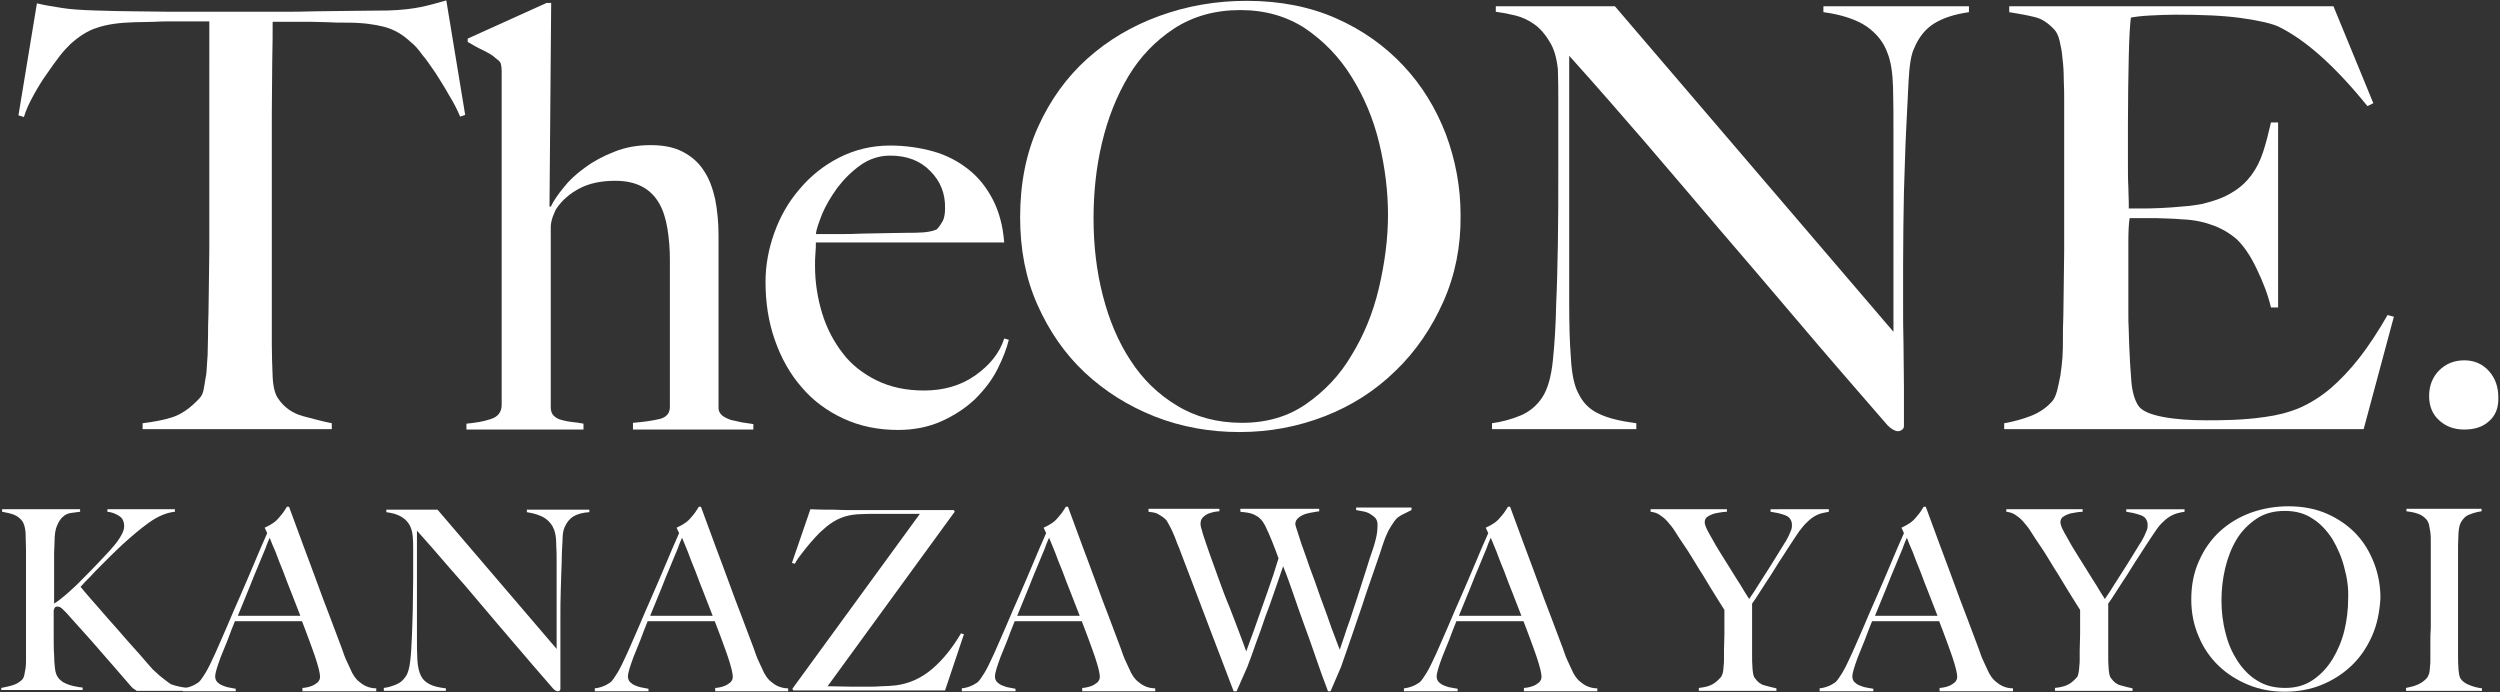
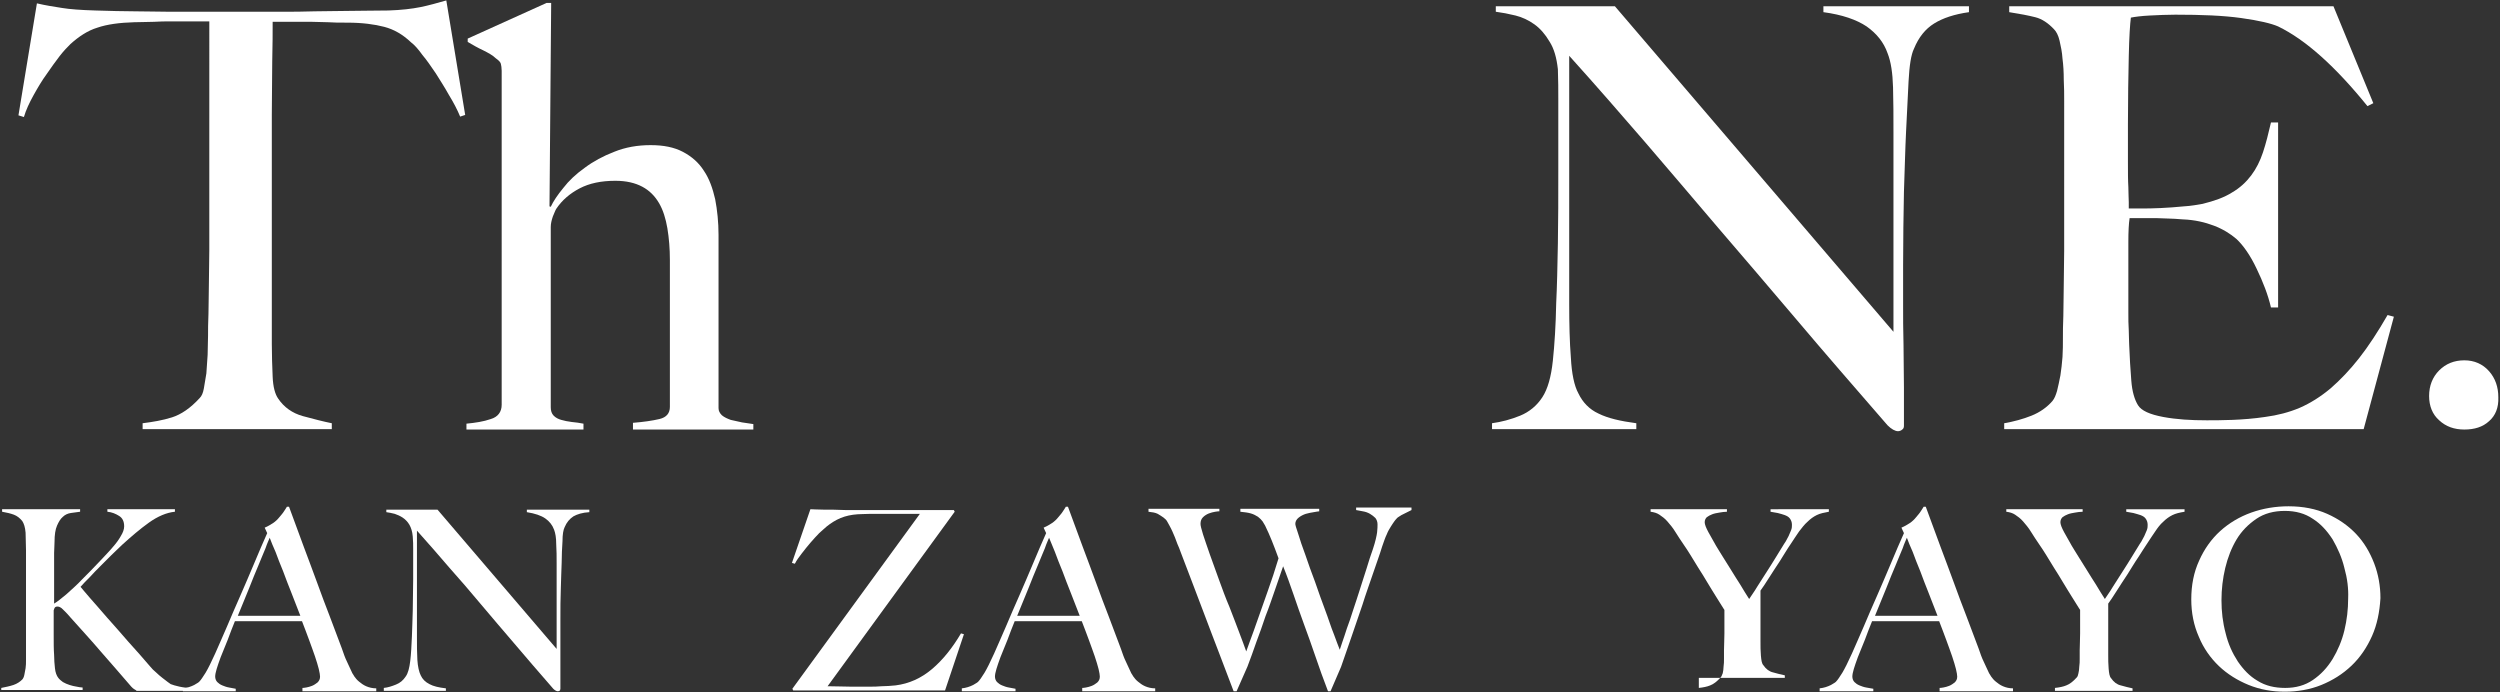
<svg xmlns="http://www.w3.org/2000/svg" version="1.1" id="レイヤー_1" x="0px" y="0px" width="596px" height="165px" viewBox="0 0 596 165" style="enable-background:new 0 0 596 165;" xml:space="preserve">
  <rect x="0" y="0" width="596" height="165" fill="#333333" stroke="none" />
  <style type="text/css">
	.st0{fill:#FFFFFF;}
</style>
  <g>
    <g>
      <g>
        <path class="st0" d="M109.7,27.8c-0.7-1.7-1.6-3.4-2.7-5.2c-1-1.8-2.1-3.5-3.1-5.1c-1.1-1.6-2.1-3.1-3.2-4.4     c-1-1.4-1.9-2.4-2.7-3c-2-1.9-4.1-3.1-6.4-3.7c-2.3-0.6-5.2-1-8.8-1c-1.8,0-3.3,0-4.6-0.1c-1.3,0-2.6-0.1-3.9-0.1     c-1.2,0-2.6,0-4.1,0c-1.4,0-3.1,0-5.2,0c0,2.3,0,5.5-0.1,9.5c0,4-0.1,8.2-0.1,12.6c0,4.4,0,8.7,0,13c0,4.2,0,7.7,0,10.6V82     c0,2.7,0.1,5.3,0.2,7.8c0.1,2.5,0.6,4.2,1.3,5.2c1.4,2.1,3.4,3.5,5.9,4.2c2.6,0.7,4.9,1.3,6.9,1.7v1.4H34v-1.4     c2.4-0.3,4.8-0.7,7-1.4c2.2-0.7,4.4-2.2,6.6-4.6c0.5-0.5,0.8-1.2,1-2.3c0.2-1.1,0.4-2.3,0.6-3.6c0.1-1.4,0.2-2.8,0.3-4.4     c0-1.6,0.1-3.1,0.1-4.6c0-1.3,0-3,0.1-5.2c0-2.1,0.1-4.5,0.1-7.1c0-2.6,0.1-5.3,0.1-8.1c0-2.8,0-5.5,0-8V5.1c-2,0-3.7,0-5.2,0     c-1.4,0-2.8,0-4.1,0c-1.2,0-2.5,0-3.9,0.1c-1.4,0-2.9,0.1-4.7,0.1c-3.5,0.1-6.5,0.5-8.8,1.3c-2.3,0.7-4.4,2.1-6.4,3.9     c-0.7,0.7-1.6,1.6-2.6,2.9c-1,1.3-2,2.7-3.1,4.3c-1.1,1.5-2.1,3.2-3.1,5c-1,1.8-1.8,3.5-2.3,5.2l-1.3-0.4L8.8,0.8     c2.1,0.5,4.1,0.8,6,1.1c1.8,0.3,4.5,0.5,7.9,0.6c3.5,0.1,6.7,0.2,9.5,0.2c2.8,0,5.5,0.1,8.1,0.1c2.6,0,5.3,0,8,0     c2.8,0,5.9,0,9.4,0c3.5,0,6.5,0,9.2,0c2.8,0,5.5,0,8.1-0.1c2.6,0,5.3-0.1,8.1-0.1c2.8,0,6-0.1,9.5-0.1c3.1-0.1,5.6-0.4,7.6-0.8     c2-0.4,4.1-1,6.2-1.6l4.5,27.3L109.7,27.8z" />
        <path class="st0" d="M150.9,102.3v-1.5c2.5-0.2,4.6-0.5,6.3-0.9c1.7-0.4,2.5-1.4,2.5-2.9V62c0-2.7-0.2-5.2-0.6-7.6     c-0.4-2.3-1-4.3-2-6c-1-1.7-2.3-3-4-3.9c-1.7-0.9-3.8-1.4-6.4-1.4c-3.4,0-6.2,0.6-8.5,1.8c-2.3,1.2-4.2,2.8-5.6,4.9     c-0.2,0.3-0.4,0.9-0.8,1.8c-0.3,0.9-0.5,1.7-0.5,2.5v43c0,0.8,0.2,1.5,0.7,2c0.5,0.5,1.1,0.8,1.8,1c0.7,0.2,1.6,0.4,2.5,0.5     c0.9,0.1,1.9,0.2,2.8,0.4v1.4h-27.9v-1.4c2.1-0.2,4.1-0.5,5.8-1.1c1.7-0.5,2.6-1.7,2.6-3.4V16.9c0-0.7-0.1-1.3-0.2-1.7     c-0.1-0.4-0.5-0.8-1.2-1.3c-0.7-0.7-1.8-1.3-3-1.9c-1.3-0.6-2.5-1.3-3.7-2V9.2l18.8-8.5h1.1L131,49.2l0.3,0.1     c0.6-1.3,1.6-2.8,3-4.5c1.3-1.7,3-3.3,5.1-4.8c2-1.5,4.4-2.8,7-3.8c2.7-1.1,5.6-1.6,8.7-1.6c3.1,0,5.6,0.5,7.7,1.6     c2.1,1.1,3.8,2.6,5,4.5c1.3,1.9,2.1,4.2,2.7,6.8c0.5,2.6,0.8,5.5,0.8,8.5v41.3c0,0.7,0.3,1.2,0.8,1.7c0.6,0.5,1.3,0.8,2.1,1.1     c0.8,0.2,1.7,0.4,2.7,0.6c0.9,0.1,1.8,0.3,2.7,0.4v1.3H150.9z" />
-         <path class="st0" d="M237.8,88c-1.3,2.6-3.1,4.9-5.3,7.1c-2.2,2.1-4.9,3.9-8,5.3c-3.1,1.4-6.6,2.1-10.4,2.1     c-4.8,0-9.1-0.9-13-2.7c-3.9-1.8-7.3-4.3-10-7.5c-2.8-3.2-4.9-7-6.4-11.3c-1.5-4.3-2.2-8.9-2.2-13.8c0-3.9,0.7-7.8,2.1-11.7     c1.4-3.9,3.4-7.4,6-10.4c2.6-3.1,5.7-5.6,9.4-7.5c3.7-1.9,7.8-2.9,12.2-2.9c3.6,0,7.1,0.5,10.3,1.4c3.2,0.9,6,2.4,8.4,4.3     c2.4,1.9,4.3,4.3,5.8,7.2c1.5,2.9,2.4,6.3,2.7,10.2h-44.9c0,0.7,0,1.6-0.1,2.6c-0.1,1-0.1,2-0.1,3c0,3.9,0.6,7.7,1.7,11.3     c1.1,3.6,2.8,6.8,4.9,9.5c2.1,2.8,4.9,4.9,8.1,6.5c3.3,1.6,7,2.4,11.3,2.4c4.7,0,8.8-1.2,12.2-3.6s5.8-5.3,6.9-8.8l1.1,0.3     C240,83.1,239.1,85.4,237.8,88z M221.8,40.8c-2.4-2.5-5.6-3.7-9.6-3.7c-2.6,0-5,0.8-7.1,2.3c-2.1,1.5-3.9,3.3-5.5,5.4     c-1.5,2.1-2.7,4.1-3.6,6.2c-0.8,2.1-1.4,3.7-1.5,4.8c2.1,0,4.1,0,5.7,0c1.7,0,3.3,0,5-0.1c1.6,0,3.3-0.1,5.1-0.1     c1.8,0,3.7-0.1,5.9-0.1c1.4,0,2.7,0,3.9-0.1c1.2-0.1,2.3-0.3,3.2-0.7c0.7-0.7,1.1-1.4,1.5-2.1c0.3-0.7,0.5-1.6,0.5-2.9     C225.4,46.2,224.2,43.2,221.8,40.8z" />
-         <path class="st0" d="M344.1,71.9c-2.8,6.3-6.6,11.9-11.4,16.5c-4.8,4.7-10.4,8.3-16.8,10.8c-6.4,2.5-13.2,3.8-20.4,3.8     c-7.1,0-13.8-1.2-20.2-3.7c-6.3-2.5-11.9-6-16.7-10.5c-4.8-4.5-8.5-9.9-11.3-16.2c-2.8-6.3-4.1-13.2-4.1-20.8     c0-8,1.4-15.2,4.3-21.6c2.9-6.4,6.8-11.8,11.7-16.2c4.9-4.4,10.6-7.8,17.2-10.2c6.6-2.4,13.5-3.6,20.8-3.6     c7.9,0,15.1,1.4,21.4,4.2s11.6,6.6,16,11.3c4.4,4.7,7.7,10.1,10.1,16.3c2.3,6.2,3.5,12.6,3.5,19.3     C348.3,58.7,346.9,65.6,344.1,71.9z M328.8,34.1c-1.4-5.8-3.6-11-6.6-15.8c-2.9-4.7-6.6-8.5-11-11.5c-4.4-2.9-9.6-4.4-15.5-4.4     c-6.1,0-11.3,1.5-15.8,4.4c-4.4,2.9-8.1,6.7-10.9,11.4c-2.8,4.7-4.9,10-6.3,15.9c-1.4,5.9-2,11.9-2,18c0,6.3,0.7,12.5,2.2,18.3     c1.5,5.9,3.7,11.1,6.6,15.5c2.9,4.5,6.6,8.1,11.1,10.8c4.4,2.7,9.6,4.1,15.5,4.1c5.9,0,11-1.5,15.3-4.5c4.3-3,8-6.8,10.8-11.6     c2.9-4.7,5.1-10,6.5-15.9c1.4-5.9,2.2-11.8,2.2-17.6C330.9,45.7,330.2,39.9,328.8,34.1z" />
        <path class="st0" d="M461.1,5.6c-2.1,1.3-3.7,3.3-4.8,6c-0.7,1.4-1.1,4-1.3,7.8c-0.2,3.8-0.4,7.8-0.6,12.1     c-0.2,4-0.3,8.8-0.5,14.2c-0.1,5.5-0.2,11.3-0.2,17.6c0,2.6,0,5.6,0,9c0,3.3,0,6.6,0.1,10c0,3.4,0.1,6.8,0.1,10.1s0,6.4,0,9.1     c0,0.4-0.1,0.7-0.4,0.9c-0.2,0.2-0.6,0.4-1,0.4c-0.7,0-1.6-0.5-2.5-1.4c-7.9-9.1-15.2-17.5-21.7-25.2c-6.5-7.7-12.8-15-18.7-21.9     c-5.9-7-11.7-13.7-17.4-20.4c-5.7-6.6-11.7-13.5-18.1-20.6v59.1c0,4.8,0.1,9.1,0.4,12.9c0.2,3.8,0.8,6.7,1.8,8.5     c1,2.1,2.6,3.8,4.8,4.8c2.2,1.1,5.2,1.8,9,2.3v1.4h-34.4v-1.4c2.2-0.3,4.5-0.9,6.7-1.8c2.2-0.9,4-2.4,5.3-4.4     c1.3-2,2.1-4.9,2.5-8.7c0.4-3.8,0.7-8.4,0.8-13.7c0.2-4,0.3-8.8,0.4-14.2c0.1-5.5,0.1-11.3,0.1-17.6c0-2.7,0-4.9,0-6.7     c0-1.8,0-3.5,0-5.2c0-1.7,0-3.4,0-5.2c0-1.9,0-4.2-0.1-6.9c-0.3-2.7-0.9-4.9-2-6.6c-1-1.7-2.2-3.1-3.6-4.1     c-1.4-1-2.9-1.7-4.5-2.1c-1.6-0.4-3.2-0.7-4.7-0.9V1.5H385l66.4,77.6V31.5c0-3.7,0-7.3-0.1-10.7c-0.1-3.4-0.5-6.1-1.3-8.1     c-0.9-2.6-2.6-4.7-5-6.4c-2.4-1.6-5.8-2.8-10.3-3.4V1.5h34.7v1.4C465.9,3.4,463.2,4.3,461.1,5.6z" />
        <path class="st0" d="M563.5,102.3h-85.7v-1.4c2.3-0.4,4.5-1,6.5-1.8c2-0.8,3.7-2,5-3.5c0.5-0.6,0.8-1.4,1.1-2.4     c0.3-1.1,0.5-2.3,0.8-3.7c0.2-1.4,0.4-2.9,0.5-4.4c0.1-1.5,0.1-3.1,0.1-4.5c0-1.3,0-3.1,0.1-5.3c0-2.2,0.1-4.7,0.1-7.3     c0-2.7,0.1-5.4,0.1-8.2c0-2.9,0-5.6,0-8.1V24.2c0-1.7,0-3.4-0.1-5.2c0-1.8-0.1-3.5-0.3-5c-0.1-1.6-0.4-3-0.7-4.3     c-0.3-1.3-0.8-2.2-1.3-2.7c-1.4-1.5-2.9-2.5-4.5-2.9c-1.6-0.4-3.6-0.8-6.2-1.2V1.5h77.3l9.5,23.1l-1.4,0.7     c-7.6-9.4-14.7-15.8-21.3-19c-1.6-0.7-4.5-1.4-8.8-2c-4.3-0.6-9.5-0.8-15.7-0.8c-2,0-4,0.1-6.1,0.2C510.5,3.8,509,4,508,4.2     c-0.2,1.5-0.4,4.6-0.5,9.2c-0.1,4.7-0.2,10.1-0.2,16.2c0,3.5,0,6.5,0,9c0,2.4,0,4.4,0.1,6c0,1.5,0.1,2.7,0.1,3.6     c0,0.7,0,1.3,0,1.5c0.5,0,1.4,0,2.8,0c1.4,0,3,0,4.8-0.1c1.8-0.1,3.6-0.2,5.5-0.4c1.8-0.1,3.3-0.4,4.5-0.6c2.8-0.7,5.1-1.5,7-2.7     c1.9-1.1,3.4-2.5,4.6-4.1c1.2-1.6,2.1-3.4,2.8-5.5c0.7-2.1,1.3-4.5,1.9-7.1h1.7v44.1h-1.7c-0.7-3-1.9-6.1-3.4-9.2     c-1.5-3.2-3.2-5.6-4.8-7.1c-1.5-1.3-3.3-2.4-5.4-3.2c-2.1-0.8-4.6-1.4-7.4-1.5c-1.4-0.1-2.6-0.2-3.5-0.2c-0.9,0-1.9-0.1-2.8-0.1     c-0.8,0-1.8,0-2.8,0c-0.9,0-2.1,0-3.6,0c-0.2,1.3-0.3,3.2-0.3,5.7s0,5.1,0,7.8c0,1.2,0,2.6,0,4.2c0,1.6,0,3.2,0,4.8     c0,1.5,0,2.9,0.1,4.3c0,1.4,0.1,2.5,0.1,3.4c0.1,3,0.3,5.8,0.5,8.5c0.2,2.7,0.8,4.6,1.6,5.9c0.8,1.3,2.8,2.2,6,2.8     c3.2,0.6,6.6,0.8,10.4,0.8c1.6,0,3.6,0,6.1-0.1c2.5-0.1,5.1-0.3,7.8-0.7c3-0.4,5.7-1.1,8.3-2.2c2.5-1.1,4.9-2.6,7.3-4.6     c2.3-2,4.6-4.4,6.8-7.2c2.2-2.8,4.5-6.3,6.8-10.3l1.5,0.4L563.5,102.3z" />
        <path class="st0" d="M593.4,100.4c-1.5,1.4-3.5,2-5.9,2c-2.4,0-4.4-0.7-6-2.2c-1.6-1.4-2.4-3.4-2.4-5.8c0-2.4,0.8-4.5,2.4-6.1     c1.6-1.6,3.6-2.4,6-2.4c2.4,0,4.4,0.9,5.9,2.6c1.5,1.7,2.2,3.8,2.2,6.2C595.7,97.2,594.9,99.1,593.4,100.4z" />
      </g>
    </g>
    <g>
      <path class="st0" d="M32.5,164.6c-0.2-0.1-0.3-0.2-0.5-0.3c-0.2-0.1-0.4-0.3-0.7-0.6c-2.6-3-5-5.8-7.3-8.4    c-2.3-2.7-4.7-5.3-7.2-8.1c-1-1.2-1.8-1.9-2.1-2.2c-0.4-0.3-0.7-0.4-1-0.4c-0.3,0-0.5,0.1-0.6,0.2c-0.1,0.1-0.2,0.4-0.3,0.7    c0,2.1,0,4.1,0,5.9c0,1.8,0,3.4,0.1,4.7c0,1.2,0.1,2.2,0.2,3.2c0.1,1,0.4,1.8,0.8,2.3c0.3,0.4,0.7,0.7,1.1,1    c0.5,0.3,1,0.5,1.6,0.7c0.6,0.2,1.1,0.3,1.7,0.4c0.5,0.1,1,0.2,1.4,0.2v0.6H0.3V164c1-0.2,2-0.4,2.9-0.7c0.9-0.3,1.6-0.8,2.1-1.3    c0.2-0.2,0.4-0.6,0.5-1.1s0.2-1,0.3-1.6c0.1-0.6,0.1-1.3,0.1-2c0-0.7,0-1.4,0-2c0-0.6,0-1.3,0-2.3c0-1,0-2,0-3.1    c0-1.2,0-2.3,0-3.5c0-1.2,0-2.4,0-3.5v-11.7c0-1.5-0.1-2.9-0.1-4.2c-0.1-1.3-0.4-2.2-0.8-2.8c-0.6-0.7-1.2-1.2-2-1.5    c-0.8-0.3-1.7-0.5-2.8-0.7v-0.6h18.6v0.6c-0.8,0.1-1.5,0.2-2.2,0.3c-0.7,0.1-1.4,0.4-1.9,0.9c-0.6,0.5-1,1.2-1.4,2.1    c-0.4,0.9-0.6,2.2-0.6,3.9c0,0.9-0.1,1.8-0.1,2.6c0,0.8,0,1.7,0,2.8c0,1,0,2.3,0,3.8c0,1.4,0,3.3,0,5.5c0.7-0.4,1.7-1.2,2.9-2.2    c1.2-1.1,2.5-2.2,3.8-3.6c1.3-1.3,2.7-2.7,4-4.1c1.3-1.4,2.5-2.6,3.4-3.7c0.7-0.8,1.3-1.6,1.8-2.5c0.5-0.8,0.8-1.6,0.8-2.3    c0-1.2-0.4-2-1.2-2.5c-0.8-0.5-1.7-0.9-2.8-1v-0.6h16.1v0.6c-2,0.2-4.1,1.1-6.2,2.6c-2.1,1.5-4.2,3.3-6.4,5.3    c-0.8,0.8-1.7,1.6-2.6,2.5c-0.9,0.9-1.8,1.8-2.6,2.6c-0.9,0.9-1.7,1.7-2.5,2.6c-0.8,0.8-1.6,1.6-2.2,2.3c0.3,0.4,1.1,1.3,2.2,2.6    c1.2,1.3,2.5,2.9,4.1,4.7c1.6,1.8,3.3,3.7,5.1,5.8c1.8,2,3.6,4,5.2,5.9c0.4,0.5,0.9,1,1.4,1.4c0.5,0.5,1,0.9,1.5,1.3    c0.5,0.4,0.9,0.7,1.3,1c0.4,0.3,0.6,0.4,0.7,0.5c0.5,0.2,1.2,0.4,2.1,0.6c0.9,0.2,1.9,0.3,3,0.4v0.6H32.5z" />
      <path class="st0" d="M72.1,164.6V164c0.1,0,0.4,0,0.9-0.1c0.5-0.1,0.9-0.2,1.4-0.4c0.5-0.2,0.9-0.5,1.3-0.8    c0.4-0.4,0.6-0.8,0.6-1.4c0-0.4-0.1-0.9-0.3-1.8c-0.2-0.8-0.5-1.8-0.9-3c-0.4-1.2-0.9-2.5-1.4-3.9c-0.5-1.4-1.1-2.9-1.7-4.5h-16    c-0.6,1.5-1.2,3-1.7,4.4c-0.6,1.4-1.1,2.8-1.7,4.2c-0.8,2.2-1.3,3.7-1.3,4.6c0,0.5,0.2,1,0.5,1.3c0.3,0.3,0.7,0.6,1.2,0.8    c0.5,0.2,1,0.4,1.6,0.5c0.6,0.1,1.1,0.2,1.6,0.3v0.6H43.6v-0.7c1-0.1,1.9-0.4,2.7-0.8c0.7-0.4,1.2-0.7,1.3-0.9    c0.3-0.3,0.7-0.9,1.4-2c0.6-1,1.4-2.6,2.3-4.6c0.8-1.9,1.8-4,2.8-6.4c1-2.4,2.1-4.9,3.2-7.4c1.1-2.5,2.2-5.1,3.3-7.7    c1.1-2.6,2.1-5,3.1-7.2l-0.6-1.3c0.7-0.3,1.4-0.7,2-1.1c0.6-0.4,1.1-0.9,1.5-1.4c0.4-0.5,0.8-0.9,1.1-1.4c0.3-0.4,0.5-0.8,0.7-1.1    h0.5c1.2,3.3,2.4,6.5,3.5,9.5c1.1,3,2.2,5.8,3.2,8.6c1,2.8,2,5.4,3,8c1,2.6,1.9,5.1,2.9,7.7c0.4,1.2,0.8,2.3,1.2,3.1    c0.4,0.8,0.8,1.8,1.3,2.8c0.1,0.2,0.3,0.4,0.5,0.8c0.3,0.4,0.6,0.8,1.1,1.2c0.5,0.4,1,0.8,1.7,1.1c0.7,0.3,1.5,0.5,2.4,0.5v0.7    H72.1z M64.3,128.2c-0.2,0.5-0.6,1.3-1,2.5c-0.5,1.1-1,2.5-1.7,4.1c-0.7,1.6-1.4,3.4-2.2,5.4c-0.8,2-1.7,4.2-2.7,6.6h14.9    c-0.7-1.8-1.4-3.6-2.1-5.4c-0.7-1.8-1.4-3.5-2-5.2c-0.7-1.7-1.3-3.2-1.8-4.6C65.1,130.2,64.6,129.1,64.3,128.2z" />
      <path class="st0" d="M136.7,123.1c-0.9,0.6-1.6,1.4-2.1,2.6c-0.3,0.6-0.5,1.7-0.5,3.3c-0.1,1.6-0.2,3.4-0.2,5.2    c-0.1,1.7-0.1,3.8-0.2,6.1s-0.1,4.9-0.1,7.5c0,1.1,0,2.4,0,3.8c0,1.4,0,2.8,0,4.3c0,1.5,0,2.9,0,4.4c0,1.4,0,2.7,0,3.9    c0,0.2-0.1,0.3-0.1,0.4c-0.1,0.1-0.3,0.2-0.5,0.2c-0.3,0-0.7-0.2-1.1-0.6c-3.4-3.9-6.5-7.5-9.3-10.8c-2.8-3.3-5.5-6.4-8-9.4    c-2.5-3-5-5.9-7.5-8.7c-2.4-2.8-5-5.8-7.7-8.8v25.3c0,2,0,3.9,0.1,5.5c0.1,1.6,0.4,2.9,0.8,3.7c0.4,0.9,1.1,1.6,2.1,2.1    c0.9,0.5,2.2,0.8,3.9,1v0.6H91.5V164c1-0.1,1.9-0.4,2.9-0.8c1-0.4,1.7-1,2.3-1.9c0.6-0.8,0.9-2.1,1.1-3.7c0.2-1.6,0.3-3.6,0.4-5.9    c0.1-1.7,0.1-3.8,0.2-6.1c0-2.3,0.1-4.8,0.1-7.5c0-1.2,0-2.1,0-2.9c0-0.8,0-1.5,0-2.2c0-0.7,0-1.5,0-2.2c0-0.8,0-1.8-0.1-2.9    c-0.1-1.2-0.4-2.1-0.8-2.8c-0.4-0.7-1-1.3-1.6-1.7s-1.3-0.7-1.9-0.9c-0.7-0.2-1.4-0.3-2-0.4v-0.6h12.2l28.4,33.2v-20.4    c0-1.6,0-3.1-0.1-4.6c0-1.5-0.2-2.6-0.5-3.4c-0.4-1.1-1.1-2-2.1-2.7c-1-0.7-2.5-1.2-4.4-1.5v-0.6h14.9v0.6    C138.8,122.2,137.6,122.6,136.7,123.1z" />
-       <path class="st0" d="M170.5,164.6V164c0.1,0,0.4,0,0.9-0.1c0.5-0.1,0.9-0.2,1.4-0.4c0.5-0.2,0.9-0.5,1.3-0.8    c0.4-0.4,0.6-0.8,0.6-1.4c0-0.4-0.1-0.9-0.3-1.8c-0.2-0.8-0.5-1.8-0.9-3c-0.4-1.2-0.9-2.5-1.4-3.9c-0.5-1.4-1.1-2.9-1.7-4.5h-16    c-0.6,1.5-1.2,3-1.7,4.4c-0.6,1.4-1.1,2.8-1.7,4.2c-0.8,2.2-1.3,3.7-1.3,4.6c0,0.5,0.2,1,0.5,1.3c0.3,0.3,0.7,0.6,1.2,0.8    c0.5,0.2,1,0.4,1.6,0.5c0.6,0.1,1.1,0.2,1.6,0.3v0.6h-12.8v-0.7c1-0.1,1.9-0.4,2.7-0.8c0.7-0.4,1.2-0.7,1.3-0.9    c0.3-0.3,0.7-0.9,1.4-2c0.6-1,1.4-2.6,2.3-4.6c0.8-1.9,1.8-4,2.8-6.4c1-2.4,2.1-4.9,3.2-7.4c1.1-2.5,2.2-5.1,3.3-7.7    c1.1-2.6,2.1-5,3.1-7.2l-0.6-1.3c0.7-0.3,1.4-0.7,2-1.1c0.6-0.4,1.1-0.9,1.5-1.4c0.4-0.5,0.8-0.9,1.1-1.4c0.3-0.4,0.5-0.8,0.7-1.1    h0.5c1.2,3.3,2.4,6.5,3.5,9.5c1.1,3,2.2,5.8,3.2,8.6c1,2.8,2,5.4,3,8c1,2.6,1.9,5.1,2.9,7.7c0.4,1.2,0.8,2.3,1.2,3.1    c0.4,0.8,0.8,1.8,1.3,2.8c0.1,0.2,0.3,0.4,0.5,0.8c0.3,0.4,0.6,0.8,1.1,1.2c0.5,0.4,1,0.8,1.7,1.1c0.7,0.3,1.5,0.5,2.4,0.5v0.7    H170.5z M162.6,128.2c-0.2,0.5-0.6,1.3-1,2.5c-0.5,1.1-1,2.5-1.7,4.1c-0.7,1.6-1.4,3.4-2.2,5.4c-0.8,2-1.7,4.2-2.7,6.6h14.9    c-0.7-1.8-1.4-3.6-2.1-5.4c-0.7-1.8-1.4-3.5-2-5.2c-0.7-1.7-1.3-3.2-1.8-4.6C163.4,130.2,163,129.1,162.6,128.2z" />
      <path class="st0" d="M225.3,164.6h-36.2l-0.2-0.4l30.4-41.7c-0.8,0-2,0-3.4,0c-1.4,0-2.8,0-4.2,0c-1.4,0-2.8,0-4.1,0    c-1.3,0-2.3,0.1-3.1,0.1c-1.5,0.1-2.9,0.4-4.1,0.9c-1.2,0.5-2.3,1.2-3.3,2c-0.5,0.4-1.1,1-1.8,1.6c-0.7,0.7-1.4,1.5-2.1,2.3    c-0.7,0.8-1.4,1.7-2.1,2.6c-0.7,0.9-1.2,1.6-1.6,2.4l-0.7-0.2l4.4-12.8c0.6,0,1.6,0.1,3.1,0.1c1.5,0,3.2,0,5.3,0.1    c2,0,4.2,0,6.6,0c2.4,0,4.8,0,7.1,0c2.4,0,4.6,0,6.7,0c2.1,0,3.9,0,5.4,0l0.2,0.4l-30.3,41.6c2,0,3.8,0.1,5.4,0.1    c1.6,0,3.3,0,4.9,0c0.7,0,1.5,0,2.6-0.1c1.1,0,2.2-0.1,3.3-0.2c3.2-0.4,6.1-1.7,8.7-3.9c2.6-2.2,4.9-5.1,6.9-8.5l0.7,0.2    L225.3,164.6z" />
      <path class="st0" d="M258,164.6V164c0.1,0,0.4,0,0.9-0.1c0.5-0.1,0.9-0.2,1.4-0.4c0.5-0.2,0.9-0.5,1.3-0.8    c0.4-0.4,0.6-0.8,0.6-1.4c0-0.4-0.1-0.9-0.3-1.8c-0.2-0.8-0.5-1.8-0.9-3c-0.4-1.2-0.9-2.5-1.4-3.9c-0.5-1.4-1.1-2.9-1.7-4.5h-16    c-0.6,1.5-1.2,3-1.7,4.4c-0.6,1.4-1.1,2.8-1.7,4.2c-0.8,2.2-1.3,3.7-1.3,4.6c0,0.5,0.2,1,0.5,1.3c0.3,0.3,0.7,0.6,1.2,0.8    c0.5,0.2,1,0.4,1.6,0.5c0.6,0.1,1.1,0.2,1.6,0.3v0.6h-12.8v-0.7c1-0.1,1.9-0.4,2.7-0.8c0.7-0.4,1.2-0.7,1.3-0.9    c0.3-0.3,0.7-0.9,1.4-2c0.6-1,1.4-2.6,2.3-4.6c0.8-1.9,1.8-4,2.8-6.4c1-2.4,2.1-4.9,3.2-7.4c1.1-2.5,2.2-5.1,3.3-7.7    c1.1-2.6,2.1-5,3.1-7.2l-0.6-1.3c0.7-0.3,1.4-0.7,2-1.1c0.6-0.4,1.1-0.9,1.5-1.4c0.4-0.5,0.8-0.9,1.1-1.4c0.3-0.4,0.5-0.8,0.7-1.1    h0.5c1.2,3.3,2.4,6.5,3.5,9.5c1.1,3,2.2,5.8,3.2,8.6c1,2.8,2,5.4,3,8c1,2.6,1.9,5.1,2.9,7.7c0.4,1.2,0.8,2.3,1.2,3.1    c0.4,0.8,0.8,1.8,1.3,2.8c0.1,0.2,0.3,0.4,0.5,0.8c0.3,0.4,0.6,0.8,1.1,1.2c0.5,0.4,1,0.8,1.7,1.1c0.7,0.3,1.5,0.5,2.4,0.5v0.7    H258z M250.1,128.2c-0.2,0.5-0.6,1.3-1,2.5c-0.5,1.1-1,2.5-1.7,4.1c-0.7,1.6-1.4,3.4-2.2,5.4c-0.8,2-1.7,4.2-2.7,6.6h14.9    c-0.7-1.8-1.4-3.6-2.1-5.4c-0.7-1.8-1.4-3.5-2-5.2c-0.7-1.7-1.3-3.2-1.8-4.6C250.9,130.2,250.5,129.1,250.1,128.2z" />
      <path class="st0" d="M334.1,122.8c-0.7,0.4-1.1,0.7-1.2,0.9c-0.1,0.1-0.3,0.3-0.5,0.6c-0.2,0.3-0.5,0.7-0.8,1.2    c-0.3,0.5-0.7,1.1-1,1.9c-0.4,0.8-0.7,1.8-1.1,2.9c-0.6,2-1.4,4.1-2.2,6.5c-0.8,2.4-1.7,4.8-2.5,7.4c-0.9,2.5-1.7,5.1-2.6,7.6    c-0.9,2.5-1.7,5-2.5,7.2l-2.5,5.8h-0.6c-1.1-2.9-2.1-5.6-3-8.3c-0.9-2.6-1.8-5.2-2.7-7.6c-0.9-2.4-1.7-4.8-2.5-7.1    c-0.8-2.3-1.6-4.6-2.5-6.8c-0.6,1.8-1.3,3.8-2,5.8c-0.7,2-1.4,4.1-2.2,6.1c-0.7,2.1-1.4,4.1-2.2,6.2c-0.7,2-1.4,4-2.1,5.8    l-2.6,5.9h-0.7c-1.2-3.2-2.4-6.3-3.5-9.2c-1.1-2.9-2.2-5.7-3.2-8.4c-1-2.7-2-5.3-3-7.9c-1-2.5-1.9-5.1-2.9-7.6    c-0.3-0.8-0.5-1.4-0.8-2c-0.2-0.6-0.4-1.1-0.6-1.6c-0.2-0.5-0.4-0.9-0.6-1.4c-0.2-0.4-0.4-0.9-0.7-1.4c-0.1-0.2-0.3-0.5-0.5-0.9    c-0.2-0.4-0.5-0.7-0.9-1c-0.4-0.3-0.9-0.6-1.4-0.9c-0.6-0.3-1.3-0.4-2.2-0.5v-0.7h16.9v0.6c-0.2,0-0.5,0-1,0.1    c-0.5,0.1-1,0.2-1.5,0.4c-0.5,0.2-1,0.5-1.4,0.9c-0.4,0.4-0.6,0.9-0.6,1.6c0,0.4,0.2,1.2,0.6,2.5c0.4,1.3,1,2.9,1.6,4.7    c0.7,1.9,1.4,3.9,2.2,6.1c0.8,2.2,1.6,4.4,2.5,6.5c0.8,2.1,1.6,4.1,2.3,6c0.7,1.9,1.3,3.4,1.7,4.6c0.1-0.3,0.4-1.1,0.9-2.5    c0.5-1.3,1.1-3,1.8-5c0.7-2,1.5-4.3,2.4-6.8c0.9-2.5,1.8-5.2,2.6-7.9c-0.6-1.6-1.1-3-1.6-4.2c-0.5-1.2-1-2.4-1.6-3.6    c-0.2-0.3-0.4-0.7-0.6-1c-0.3-0.4-0.6-0.7-1.1-1.1c-0.5-0.3-1-0.6-1.7-0.8c-0.7-0.2-1.5-0.3-2.5-0.4v-0.7h18.8v0.6    c-0.2,0-0.7,0.1-1.3,0.2c-0.6,0.1-1.2,0.2-1.9,0.4c-0.6,0.2-1.2,0.5-1.7,0.9c-0.5,0.4-0.8,0.9-0.8,1.5c0,0.2,0.2,1,0.7,2.4    c0.4,1.4,1,3.1,1.7,5c0.7,2,1.4,4.1,2.3,6.4c0.8,2.3,1.6,4.6,2.4,6.7c0.8,2.1,1.4,4.1,2.1,5.8c0.6,1.7,1.1,2.9,1.4,3.7    c0.1-0.3,0.3-0.9,0.6-1.8s0.7-2,1.1-3.3c0.5-1.3,1-2.8,1.5-4.4c0.5-1.6,1.1-3.2,1.6-4.9c0.5-1.7,1.1-3.3,1.6-5    c0.5-1.7,1-3.2,1.5-4.6c0.6-1.8,0.9-3.2,1-4s0.1-1.5,0.1-1.9c0-0.6-0.2-1.1-0.5-1.5c-0.4-0.4-0.8-0.7-1.3-1    c-0.5-0.3-1.1-0.5-1.7-0.6c-0.6-0.1-1.1-0.2-1.6-0.3v-0.6h13.2v0.6C335.6,122.1,334.8,122.4,334.1,122.8z" />
-       <path class="st0" d="M363.3,164.6V164c0.1,0,0.4,0,0.9-0.1c0.5-0.1,0.9-0.2,1.4-0.4c0.5-0.2,0.9-0.5,1.3-0.8    c0.4-0.4,0.6-0.8,0.6-1.4c0-0.4-0.1-0.9-0.3-1.8c-0.2-0.8-0.5-1.8-0.9-3c-0.4-1.2-0.9-2.5-1.4-3.9c-0.5-1.4-1.1-2.9-1.7-4.5h-16    c-0.6,1.5-1.2,3-1.7,4.4c-0.6,1.4-1.1,2.8-1.7,4.2c-0.8,2.2-1.3,3.7-1.3,4.6c0,0.5,0.2,1,0.5,1.3c0.3,0.3,0.7,0.6,1.2,0.8    c0.5,0.2,1,0.4,1.6,0.5c0.6,0.1,1.1,0.2,1.7,0.3v0.6h-12.8v-0.7c1-0.1,1.9-0.4,2.7-0.8c0.7-0.4,1.2-0.7,1.3-0.9    c0.3-0.3,0.7-0.9,1.4-2c0.6-1,1.4-2.6,2.3-4.6c0.8-1.9,1.8-4,2.8-6.4s2.1-4.9,3.2-7.4c1.1-2.5,2.2-5.1,3.3-7.7    c1.1-2.6,2.1-5,3.1-7.2l-0.6-1.3c0.7-0.3,1.4-0.7,2-1.1c0.6-0.4,1.1-0.9,1.5-1.4c0.4-0.5,0.8-0.9,1.1-1.4c0.3-0.4,0.5-0.8,0.7-1.1    h0.5c1.2,3.3,2.4,6.5,3.5,9.5c1.1,3,2.2,5.8,3.2,8.6c1,2.8,2,5.4,3,8c1,2.6,1.9,5.1,2.9,7.7c0.4,1.2,0.8,2.3,1.2,3.1    c0.4,0.8,0.8,1.8,1.3,2.8c0.1,0.2,0.3,0.4,0.5,0.8c0.3,0.4,0.6,0.8,1.1,1.2s1,0.8,1.7,1.1c0.7,0.3,1.5,0.5,2.4,0.5v0.7H363.3z     M355.4,128.2c-0.2,0.5-0.6,1.3-1,2.5c-0.5,1.1-1,2.5-1.7,4.1c-0.7,1.6-1.4,3.4-2.2,5.4c-0.8,2-1.7,4.2-2.7,6.6h14.9    c-0.7-1.8-1.4-3.6-2.1-5.4c-0.7-1.8-1.4-3.5-2-5.2c-0.7-1.7-1.3-3.2-1.8-4.6C356.2,130.2,355.8,129.1,355.4,128.2z" />
-       <path class="st0" d="M433.1,122.8c-0.8,0.4-1.5,0.9-2.2,1.6c-0.7,0.6-1.3,1.4-2,2.3c-0.6,0.9-1.3,1.9-2,3c-0.5,0.8-1.2,1.8-2,3.1    c-0.9,1.3-1.7,2.7-2.6,4.1c-0.9,1.4-1.8,2.7-2.6,4c-0.8,1.3-1.5,2.3-2,3v12.1c0,1.2,0,2.3,0.1,3.4c0.1,1.1,0.2,1.9,0.6,2.3    c0.6,0.9,1.4,1.5,2.3,1.7c1,0.3,1.9,0.5,2.8,0.7v0.6H405V164c1-0.1,2-0.3,2.7-0.6c0.8-0.3,1.6-0.9,2.5-1.9c0.2-0.2,0.3-0.5,0.5-1    c0.1-0.5,0.2-1,0.2-1.6c0.1-0.6,0.1-1.2,0.1-1.9c0-0.7,0-1.3,0-2c0-1.1,0.1-2.4,0.1-4c0-1.5,0-3.4,0-5.6c-0.1-0.1-0.3-0.5-0.7-1.1    c-0.4-0.6-0.9-1.4-1.5-2.4c-0.6-0.9-1.2-2-1.9-3.1c-0.7-1.2-1.4-2.3-2.1-3.4c-0.7-1.1-1.3-2.1-1.9-3.1c-0.6-1-1.1-1.7-1.5-2.3    c-0.8-1.2-1.5-2.2-2.1-3.2s-1.3-1.8-1.9-2.5c-0.6-0.7-1.3-1.2-1.9-1.6c-0.6-0.4-1.3-0.6-2.1-0.7v-0.6h18.2v0.6    c-0.6,0-1.2,0.1-1.8,0.2c-0.6,0.1-1.2,0.2-1.7,0.4c-0.5,0.2-0.9,0.4-1.3,0.7c-0.3,0.3-0.5,0.7-0.5,1.2c0,0.5,0.3,1.3,0.9,2.4    c0.6,1.1,1.2,2.1,1.8,3.2c0.4,0.7,1,1.6,1.6,2.6c0.6,1,1.3,2.1,2,3.2s1.4,2.3,2.2,3.5c0.7,1.2,1.4,2.3,2.1,3.4    c0.5-0.8,1.2-1.7,1.9-2.9c0.8-1.2,1.5-2.4,2.3-3.6c0.8-1.2,1.5-2.4,2.2-3.5c0.7-1.1,1.2-2,1.6-2.6c0.2-0.3,0.4-0.7,0.7-1.1    c0.2-0.4,0.5-0.9,0.7-1.3c0.2-0.5,0.4-0.9,0.6-1.4s0.2-0.9,0.2-1.3c0-0.6-0.2-1.1-0.5-1.5c-0.3-0.4-0.7-0.6-1.2-0.8    c-0.5-0.2-1-0.3-1.7-0.5c-0.6-0.1-1.2-0.2-1.7-0.3v-0.6H436v0.6C434.9,122.2,433.9,122.4,433.1,122.8z" />
+       <path class="st0" d="M433.1,122.8c-0.8,0.4-1.5,0.9-2.2,1.6c-0.7,0.6-1.3,1.4-2,2.3c-0.6,0.9-1.3,1.9-2,3c-0.9,1.3-1.7,2.7-2.6,4.1c-0.9,1.4-1.8,2.7-2.6,4c-0.8,1.3-1.5,2.3-2,3v12.1c0,1.2,0,2.3,0.1,3.4c0.1,1.1,0.2,1.9,0.6,2.3    c0.6,0.9,1.4,1.5,2.3,1.7c1,0.3,1.9,0.5,2.8,0.7v0.6H405V164c1-0.1,2-0.3,2.7-0.6c0.8-0.3,1.6-0.9,2.5-1.9c0.2-0.2,0.3-0.5,0.5-1    c0.1-0.5,0.2-1,0.2-1.6c0.1-0.6,0.1-1.2,0.1-1.9c0-0.7,0-1.3,0-2c0-1.1,0.1-2.4,0.1-4c0-1.5,0-3.4,0-5.6c-0.1-0.1-0.3-0.5-0.7-1.1    c-0.4-0.6-0.9-1.4-1.5-2.4c-0.6-0.9-1.2-2-1.9-3.1c-0.7-1.2-1.4-2.3-2.1-3.4c-0.7-1.1-1.3-2.1-1.9-3.1c-0.6-1-1.1-1.7-1.5-2.3    c-0.8-1.2-1.5-2.2-2.1-3.2s-1.3-1.8-1.9-2.5c-0.6-0.7-1.3-1.2-1.9-1.6c-0.6-0.4-1.3-0.6-2.1-0.7v-0.6h18.2v0.6    c-0.6,0-1.2,0.1-1.8,0.2c-0.6,0.1-1.2,0.2-1.7,0.4c-0.5,0.2-0.9,0.4-1.3,0.7c-0.3,0.3-0.5,0.7-0.5,1.2c0,0.5,0.3,1.3,0.9,2.4    c0.6,1.1,1.2,2.1,1.8,3.2c0.4,0.7,1,1.6,1.6,2.6c0.6,1,1.3,2.1,2,3.2s1.4,2.3,2.2,3.5c0.7,1.2,1.4,2.3,2.1,3.4    c0.5-0.8,1.2-1.7,1.9-2.9c0.8-1.2,1.5-2.4,2.3-3.6c0.8-1.2,1.5-2.4,2.2-3.5c0.7-1.1,1.2-2,1.6-2.6c0.2-0.3,0.4-0.7,0.7-1.1    c0.2-0.4,0.5-0.9,0.7-1.3c0.2-0.5,0.4-0.9,0.6-1.4s0.2-0.9,0.2-1.3c0-0.6-0.2-1.1-0.5-1.5c-0.3-0.4-0.7-0.6-1.2-0.8    c-0.5-0.2-1-0.3-1.7-0.5c-0.6-0.1-1.2-0.2-1.7-0.3v-0.6H436v0.6C434.9,122.2,433.9,122.4,433.1,122.8z" />
      <path class="st0" d="M462.4,164.6V164c0.1,0,0.4,0,0.9-0.1c0.5-0.1,0.9-0.2,1.4-0.4c0.5-0.2,0.9-0.5,1.3-0.8    c0.4-0.4,0.6-0.8,0.6-1.4c0-0.4-0.1-0.9-0.3-1.8c-0.2-0.8-0.5-1.8-0.9-3c-0.4-1.2-0.9-2.5-1.4-3.9c-0.5-1.4-1.1-2.9-1.7-4.5h-16    c-0.6,1.5-1.2,3-1.7,4.4c-0.6,1.4-1.1,2.8-1.7,4.2c-0.8,2.2-1.3,3.7-1.3,4.6c0,0.5,0.2,1,0.5,1.3c0.3,0.3,0.7,0.6,1.2,0.8    c0.5,0.2,1,0.4,1.6,0.5c0.6,0.1,1.1,0.2,1.7,0.3v0.6h-12.8v-0.7c1-0.1,1.9-0.4,2.7-0.8c0.7-0.4,1.2-0.7,1.3-0.9    c0.3-0.3,0.7-0.9,1.4-2c0.6-1,1.4-2.6,2.3-4.6c0.8-1.9,1.8-4,2.8-6.4s2.1-4.9,3.2-7.4c1.1-2.5,2.2-5.1,3.3-7.7    c1.1-2.6,2.1-5,3.1-7.2l-0.6-1.3c0.7-0.3,1.4-0.7,2-1.1c0.6-0.4,1.1-0.9,1.5-1.4c0.4-0.5,0.8-0.9,1.1-1.4c0.3-0.4,0.5-0.8,0.7-1.1    h0.5c1.2,3.3,2.4,6.5,3.5,9.5c1.1,3,2.2,5.8,3.2,8.6c1,2.8,2,5.4,3,8c1,2.6,1.9,5.1,2.9,7.7c0.4,1.2,0.8,2.3,1.2,3.1    c0.4,0.8,0.8,1.8,1.3,2.8c0.1,0.2,0.3,0.4,0.5,0.8c0.3,0.4,0.6,0.8,1.1,1.2s1,0.8,1.7,1.1c0.7,0.3,1.5,0.5,2.4,0.5v0.7H462.4z     M454.6,128.2c-0.2,0.5-0.6,1.3-1,2.5c-0.5,1.1-1,2.5-1.7,4.1c-0.7,1.6-1.4,3.4-2.2,5.4c-0.8,2-1.7,4.2-2.7,6.6h14.9    c-0.7-1.8-1.4-3.6-2.1-5.4c-0.7-1.8-1.4-3.5-2-5.2c-0.7-1.7-1.3-3.2-1.8-4.6C455.4,130.2,454.9,129.1,454.6,128.2z" />
      <path class="st0" d="M517.9,122.8c-0.8,0.4-1.5,0.9-2.2,1.6c-0.7,0.6-1.3,1.4-1.9,2.3c-0.6,0.9-1.3,1.9-2,3    c-0.5,0.8-1.2,1.8-2,3.1c-0.9,1.3-1.7,2.7-2.6,4.1c-0.9,1.4-1.8,2.7-2.6,4c-0.8,1.3-1.5,2.3-2,3v12.1c0,1.2,0,2.3,0.1,3.4    c0.1,1.1,0.2,1.9,0.6,2.3c0.6,0.9,1.4,1.5,2.3,1.7c1,0.3,1.9,0.5,2.8,0.7v0.6h-18.5V164c1-0.1,2-0.3,2.7-0.6    c0.8-0.3,1.6-0.9,2.5-1.9c0.2-0.2,0.3-0.5,0.4-1s0.2-1,0.2-1.6c0.1-0.6,0.1-1.2,0.1-1.9c0-0.7,0-1.3,0-2c0-1.1,0.1-2.4,0.1-4    c0-1.5,0-3.4,0-5.6c-0.1-0.1-0.3-0.5-0.7-1.1c-0.4-0.6-0.9-1.4-1.5-2.4c-0.6-0.9-1.2-2-1.9-3.1c-0.7-1.2-1.4-2.3-2.1-3.4    c-0.7-1.1-1.3-2.1-1.9-3.1c-0.6-1-1.1-1.7-1.5-2.3c-0.8-1.2-1.5-2.2-2.1-3.2c-0.6-1-1.3-1.8-1.9-2.5c-0.6-0.7-1.3-1.2-1.9-1.6    c-0.6-0.4-1.3-0.6-2.1-0.7v-0.6h18.2v0.6c-0.6,0-1.2,0.1-1.8,0.2c-0.6,0.1-1.2,0.2-1.7,0.4c-0.5,0.2-0.9,0.4-1.3,0.7    c-0.3,0.3-0.5,0.7-0.5,1.2c0,0.5,0.3,1.3,0.9,2.4c0.6,1.1,1.2,2.1,1.8,3.2c0.4,0.7,1,1.6,1.6,2.6s1.3,2.1,2,3.2    c0.7,1.1,1.4,2.3,2.2,3.5c0.7,1.2,1.4,2.3,2.1,3.4c0.5-0.8,1.2-1.7,1.9-2.9c0.8-1.2,1.5-2.4,2.3-3.6c0.8-1.2,1.5-2.4,2.2-3.5    c0.7-1.1,1.2-2,1.6-2.6c0.2-0.3,0.4-0.7,0.7-1.1c0.2-0.4,0.5-0.9,0.7-1.3c0.2-0.5,0.4-0.9,0.6-1.4c0.2-0.5,0.2-0.9,0.2-1.3    c0-0.6-0.2-1.1-0.5-1.5c-0.3-0.4-0.7-0.6-1.2-0.8c-0.5-0.2-1.1-0.3-1.7-0.5c-0.6-0.1-1.2-0.2-1.7-0.3v-0.6h13.9v0.6    C519.6,122.2,518.7,122.4,517.9,122.8z" />
      <path class="st0" d="M565.5,151.6c-1.2,2.7-2.8,5.1-4.9,7.1c-2.1,2-4.5,3.5-7.2,4.6c-2.7,1.1-5.7,1.6-8.7,1.6    c-3,0-5.9-0.5-8.6-1.6c-2.7-1.1-5.1-2.6-7.1-4.5c-2-1.9-3.7-4.3-4.8-7c-1.2-2.7-1.8-5.7-1.8-8.9c0-3.4,0.6-6.5,1.9-9.3    c1.2-2.7,2.9-5.1,5-7c2.1-1.9,4.6-3.4,7.4-4.4c2.8-1,5.8-1.5,8.9-1.5c3.4,0,6.5,0.6,9.2,1.8s5,2.8,6.9,4.8c1.9,2,3.3,4.4,4.3,7    c1,2.6,1.5,5.4,1.5,8.3C567.3,145.9,566.7,148.9,565.5,151.6z M558.9,135.4c-0.6-2.5-1.6-4.7-2.8-6.8c-1.3-2-2.8-3.7-4.7-4.9    c-1.9-1.3-4.1-1.9-6.7-1.9c-2.6,0-4.9,0.6-6.8,1.9c-1.9,1.3-3.5,2.9-4.7,4.9c-1.2,2-2.1,4.3-2.7,6.8c-0.6,2.5-0.9,5.1-0.9,7.7    c0,2.7,0.3,5.3,1,7.9c0.6,2.5,1.6,4.7,2.9,6.7c1.3,1.9,2.8,3.5,4.7,4.6c1.9,1.2,4.1,1.7,6.6,1.7c2.5,0,4.7-0.6,6.6-1.9    c1.9-1.3,3.4-2.9,4.7-5c1.2-2,2.2-4.3,2.8-6.8c0.6-2.5,0.9-5,0.9-7.6C559.9,140.3,559.6,137.9,558.9,135.4z" />
-       <path class="st0" d="M573.6,164.6V164c1-0.2,1.9-0.4,2.8-0.8c0.9-0.4,1.6-0.9,2.2-1.6c0.2-0.2,0.3-0.6,0.5-1    c0.1-0.4,0.2-1,0.2-1.6c0.1-0.6,0.1-1.2,0.1-1.9c0-0.7,0-1.3,0-1.9c0-0.6,0-1.3,0-2.3c0-1,0-2,0.1-3.1c0-1.1,0-2.3,0-3.5    c0-1.2,0-2.4,0-3.5v-11.7c0-0.7,0-1.4,0-2.2c0-0.7,0-1.4-0.1-2c-0.1-0.6-0.2-1.2-0.3-1.7c-0.1-0.5-0.3-0.9-0.5-1.2    c-0.6-0.7-1.2-1.2-2.1-1.5c-0.8-0.3-1.8-0.5-2.8-0.6v-0.6h17.9v0.6c-0.8,0.1-1.7,0.3-2.7,0.7c-1,0.3-1.7,1-2.2,1.9    c-0.4,0.7-0.5,1.5-0.6,2.6c0,1-0.1,2-0.1,2.9c0,1,0,2,0,3c0,1,0,2,0,3c0,1,0,2,0,3.1c0,1,0,2.2,0,3.4v13.6c0,1.2,0,2.3,0.1,3.4    s0.2,1.8,0.5,2.3c0.5,0.7,1.2,1.2,2.3,1.6c1,0.4,2,0.6,2.8,0.7v0.6H573.6z" />
    </g>
  </g>
</svg>